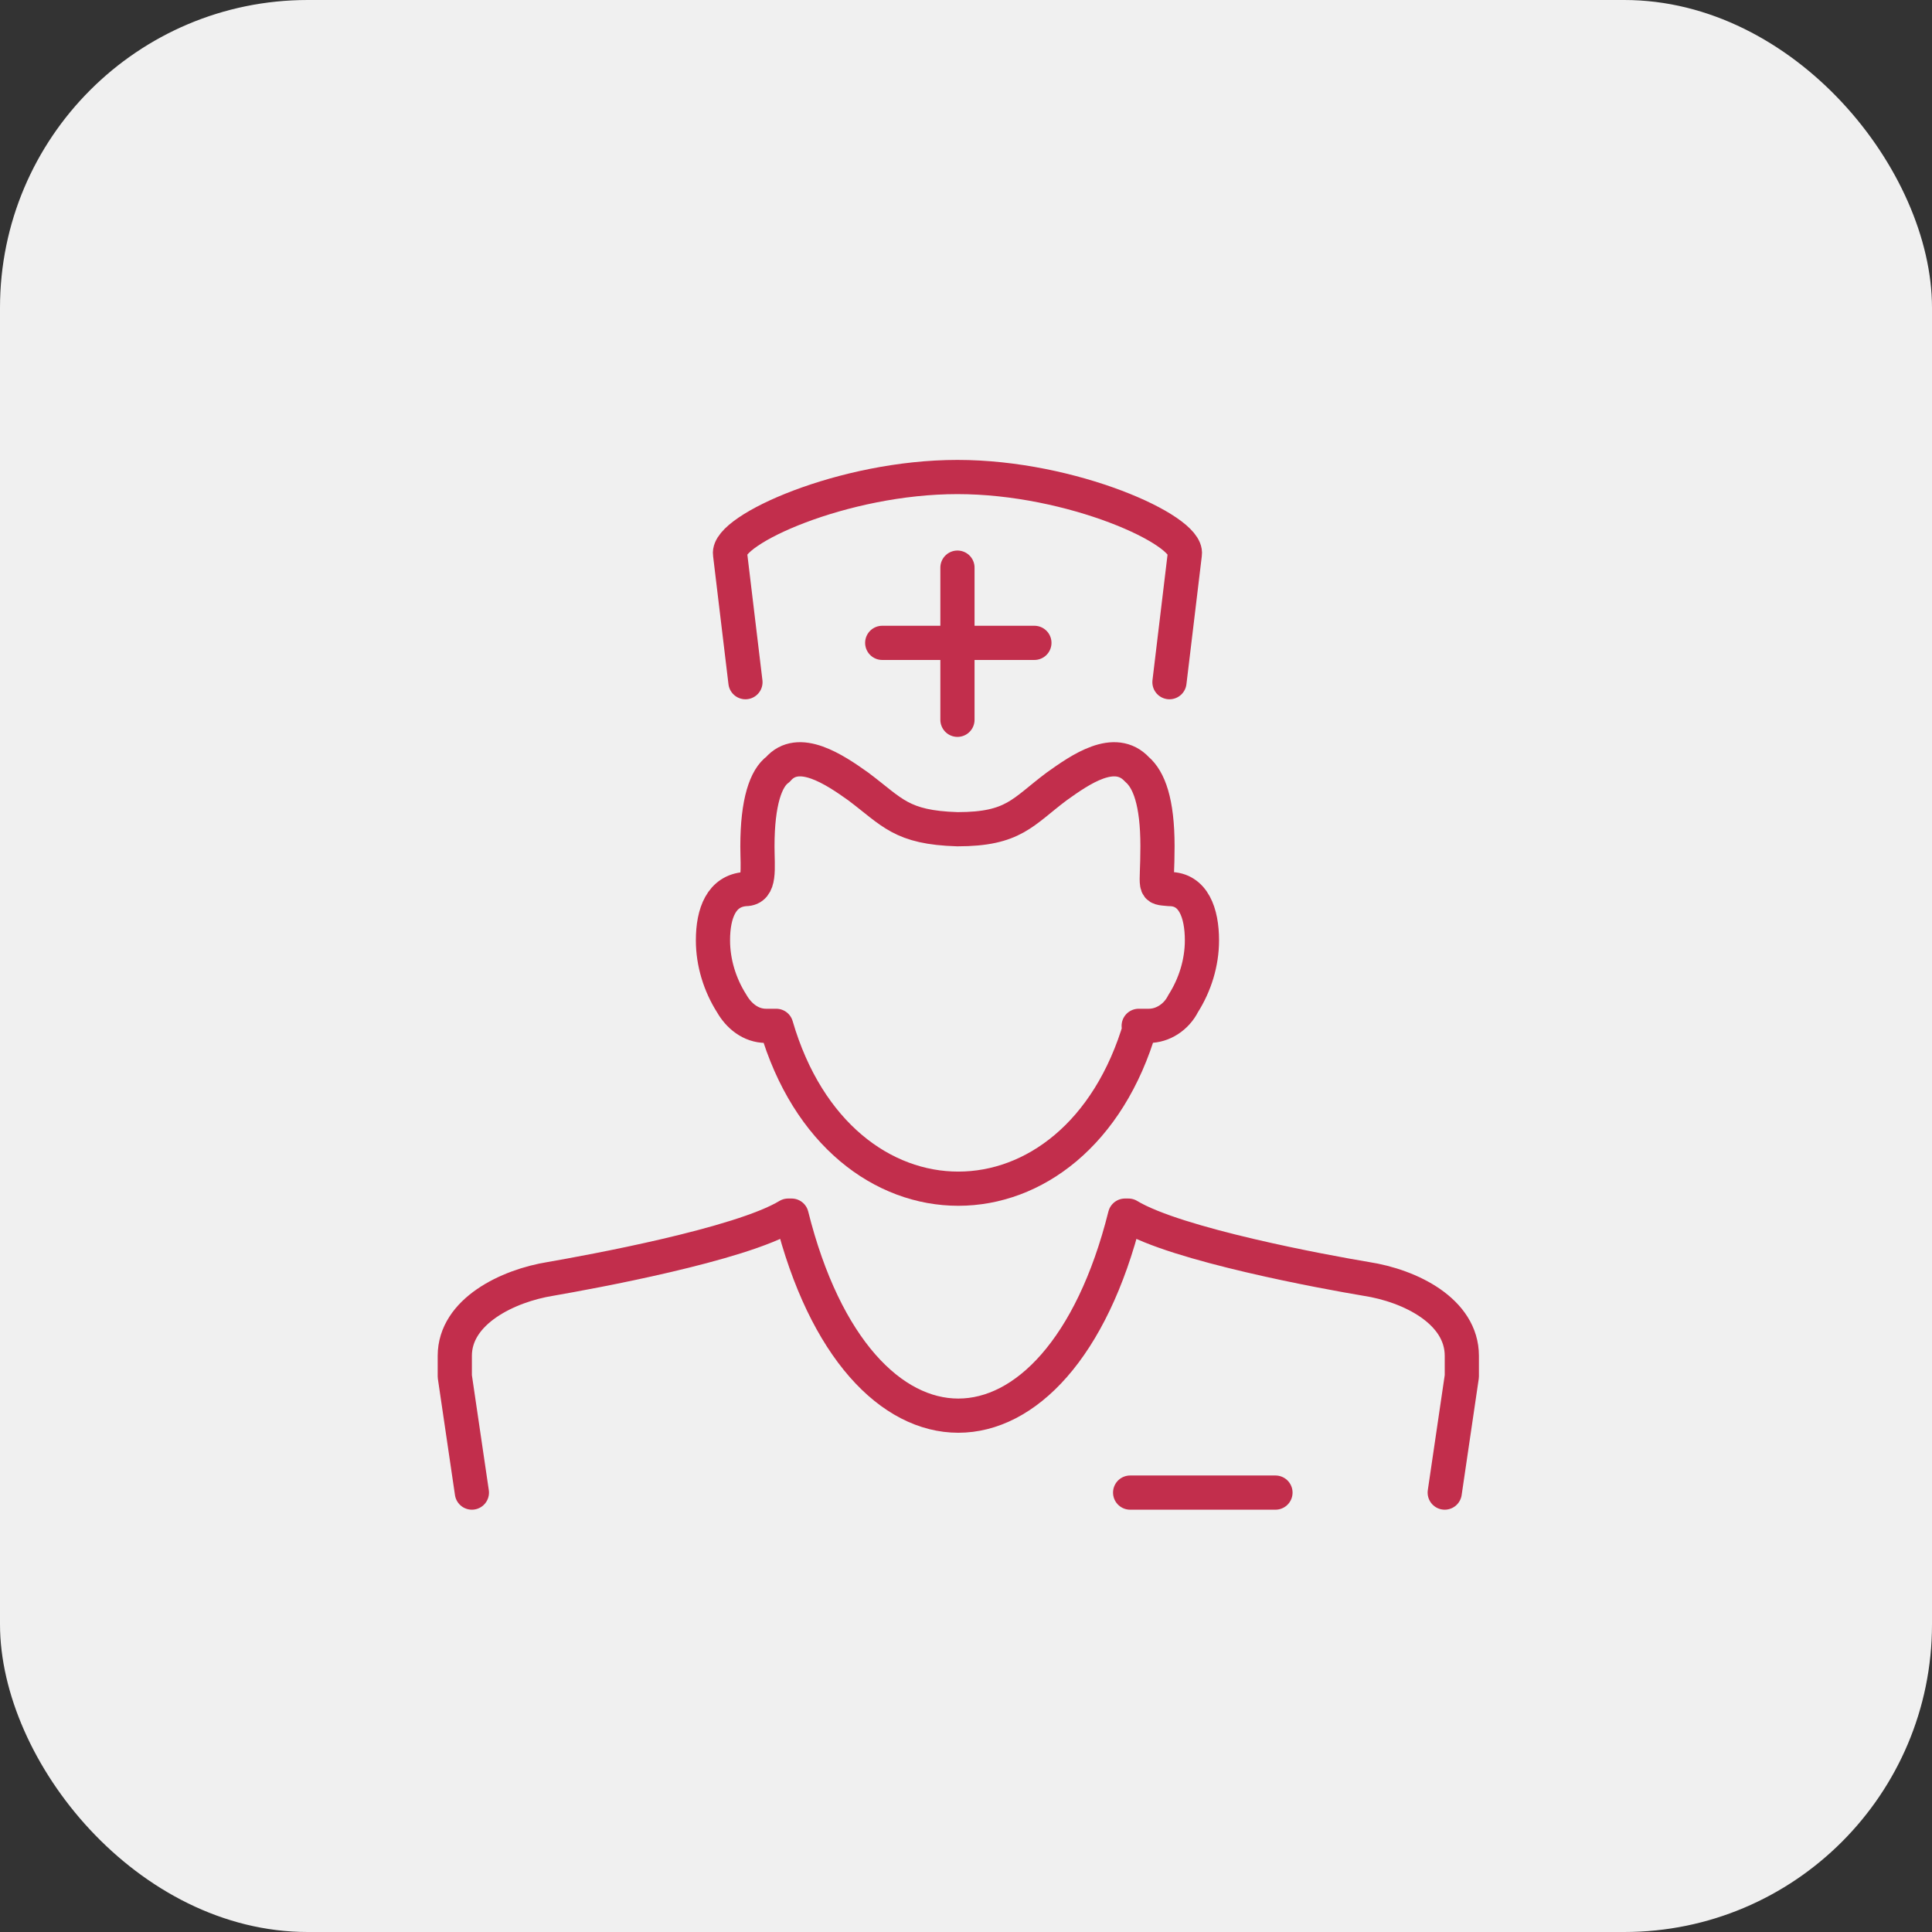
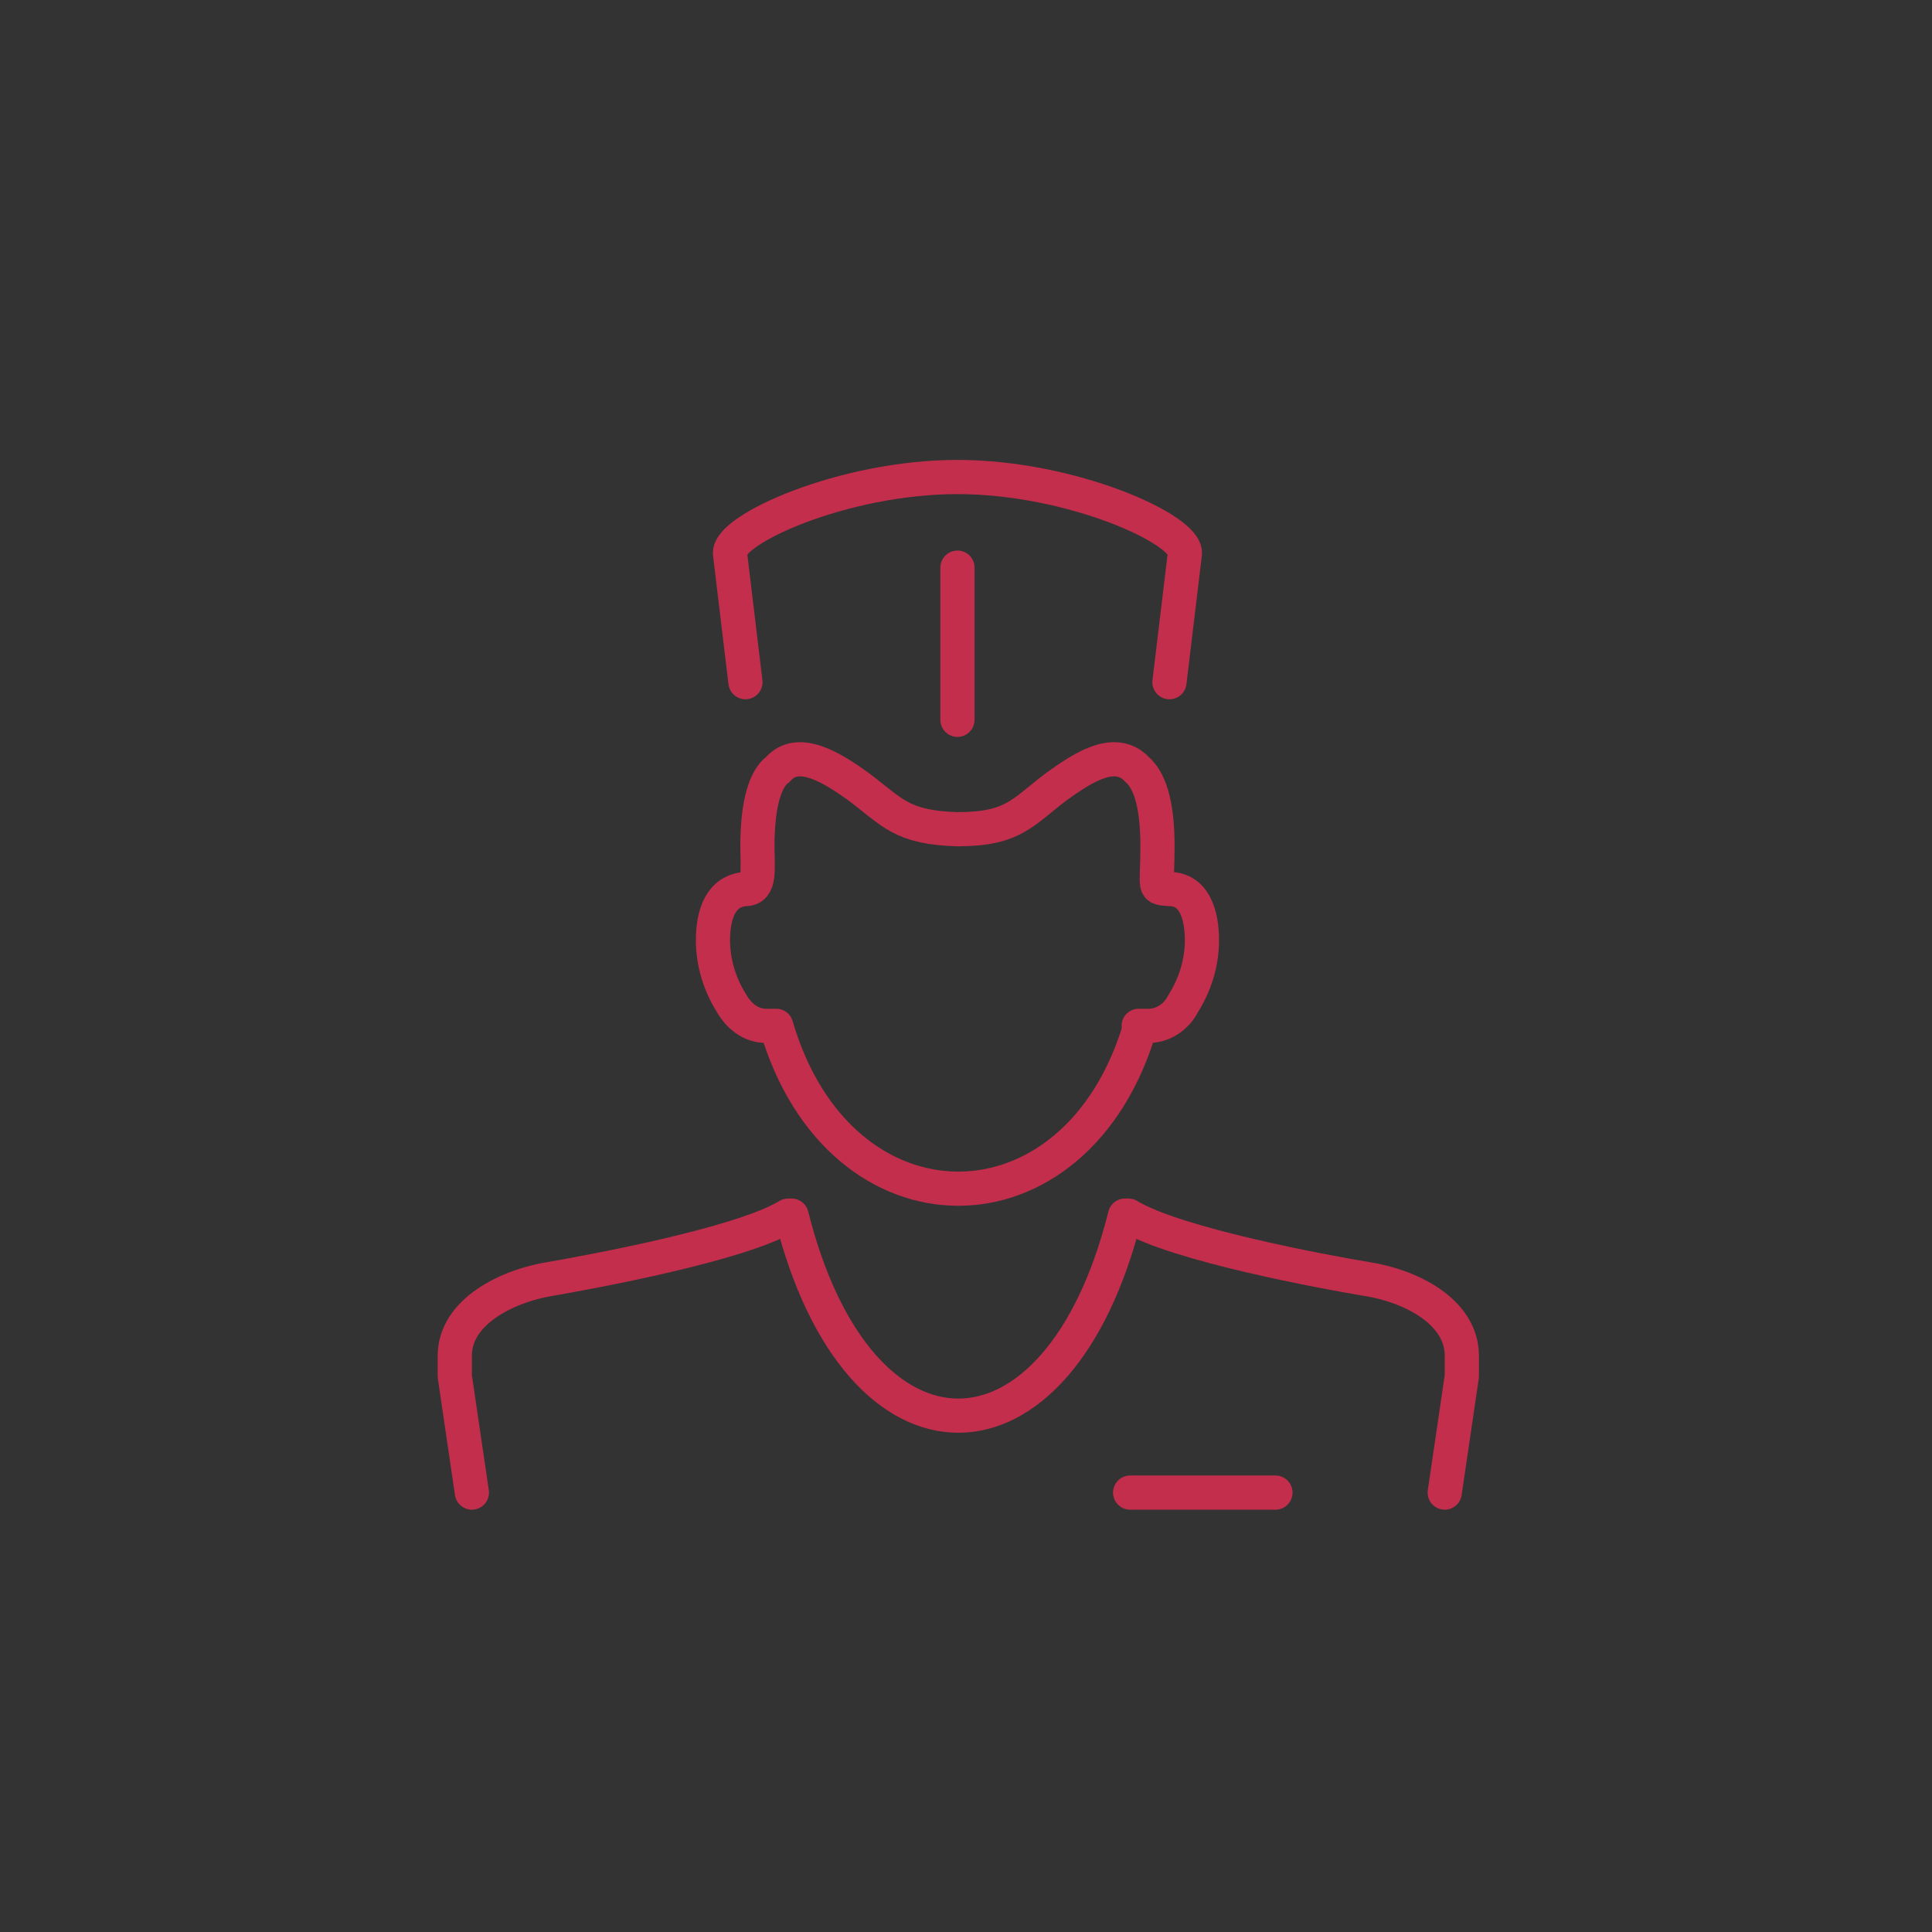
<svg xmlns="http://www.w3.org/2000/svg" version="1.1" viewBox="0 0 113 113">
  <rect x="0" y="0" width="113" height="113" fill="#333333" stroke="none" />
  <defs>
    <style>
      .cls-1 {
        fill: #f0f0f0;
      }

      .cls-2, .cls-3 {
        fill: none;
      }

      .cls-3 {
        stroke: #c22e4c;
        stroke-linecap: round;
        stroke-linejoin: round;
        stroke-width: 2px;
      }

      .cls-4 {
        clip-path: url(#clippath);
      }
    </style>
    <clipPath id="clippath">
      <rect class="cls-2" x="25.4" y="26.8" width="61.2" height="61.7" />
    </clipPath>
  </defs>
  <g>
    <g id="Warstwa_1">
      <g id="Group_41616">
        <g id="Group_41324">
-           <rect id="Rectangle_11326" class="cls-1" width="113" height="113" rx="18" ry="18" />
-         </g>
+           </g>
        <g id="Group_41378">
          <line id="Line_11924" class="cls-3" x1="56" y1="33.2" x2="56" y2="42.1" />
-           <line id="Line_11925" class="cls-3" x1="51.6" y1="37.6" x2="60.5" y2="37.6" />
          <g id="Group_41377">
            <g class="cls-4">
              <g id="Group_41376">
                <path id="Path_66985" class="cls-3" d="M43.6,39.9l-.9-7.5c-.2-1.4,6.6-4.5,13.3-4.5s13.5,3.1,13.3,4.5l-.9,7.5" />
                <path id="Path_66986" class="cls-3" d="M27.6,87.3l-1-6.8v-1.2c0-2.6,3.1-4.1,5.6-4.5,2.3-.4,11.1-2,13.9-3.7h.2c3.9,15.6,15.6,15.6,19.5,0h.2c2.8,1.7,11.5,3.3,13.9,3.7,2.6.4,5.6,1.9,5.6,4.5v1.2l-1,6.8" />
                <line id="Line_11926" class="cls-3" x1="74.6" y1="87.3" x2="66.1" y2="87.3" />
                <path id="Path_66987" class="cls-3" d="M66.7,60c-3.7,12.7-17.6,12.7-21.3,0h-.3c0,0-.2,0-.3,0-.9,0-1.6-.6-2-1.3-.7-1.1-1.1-2.4-1.1-3.7,0-1.6.5-2.9,1.9-3,.9,0,.7-1.2.7-2.5,0-2.6.5-4,1.2-4.5,1.2-1.4,3.3,0,4.7,1,2,1.5,2.5,2.4,5.8,2.5,3.3,0,3.8-1,5.8-2.5,1.4-1,3.4-2.4,4.7-1,.7.6,1.2,1.9,1.2,4.5s-.3,2.4.7,2.5c1.4,0,1.9,1.4,1.9,3,0,1.3-.4,2.6-1.1,3.7-.4.8-1.2,1.3-2,1.3,0,0-.2,0-.3,0h-.3Z" />
              </g>
            </g>
          </g>
        </g>
      </g>
    </g>
  </g>
</svg>